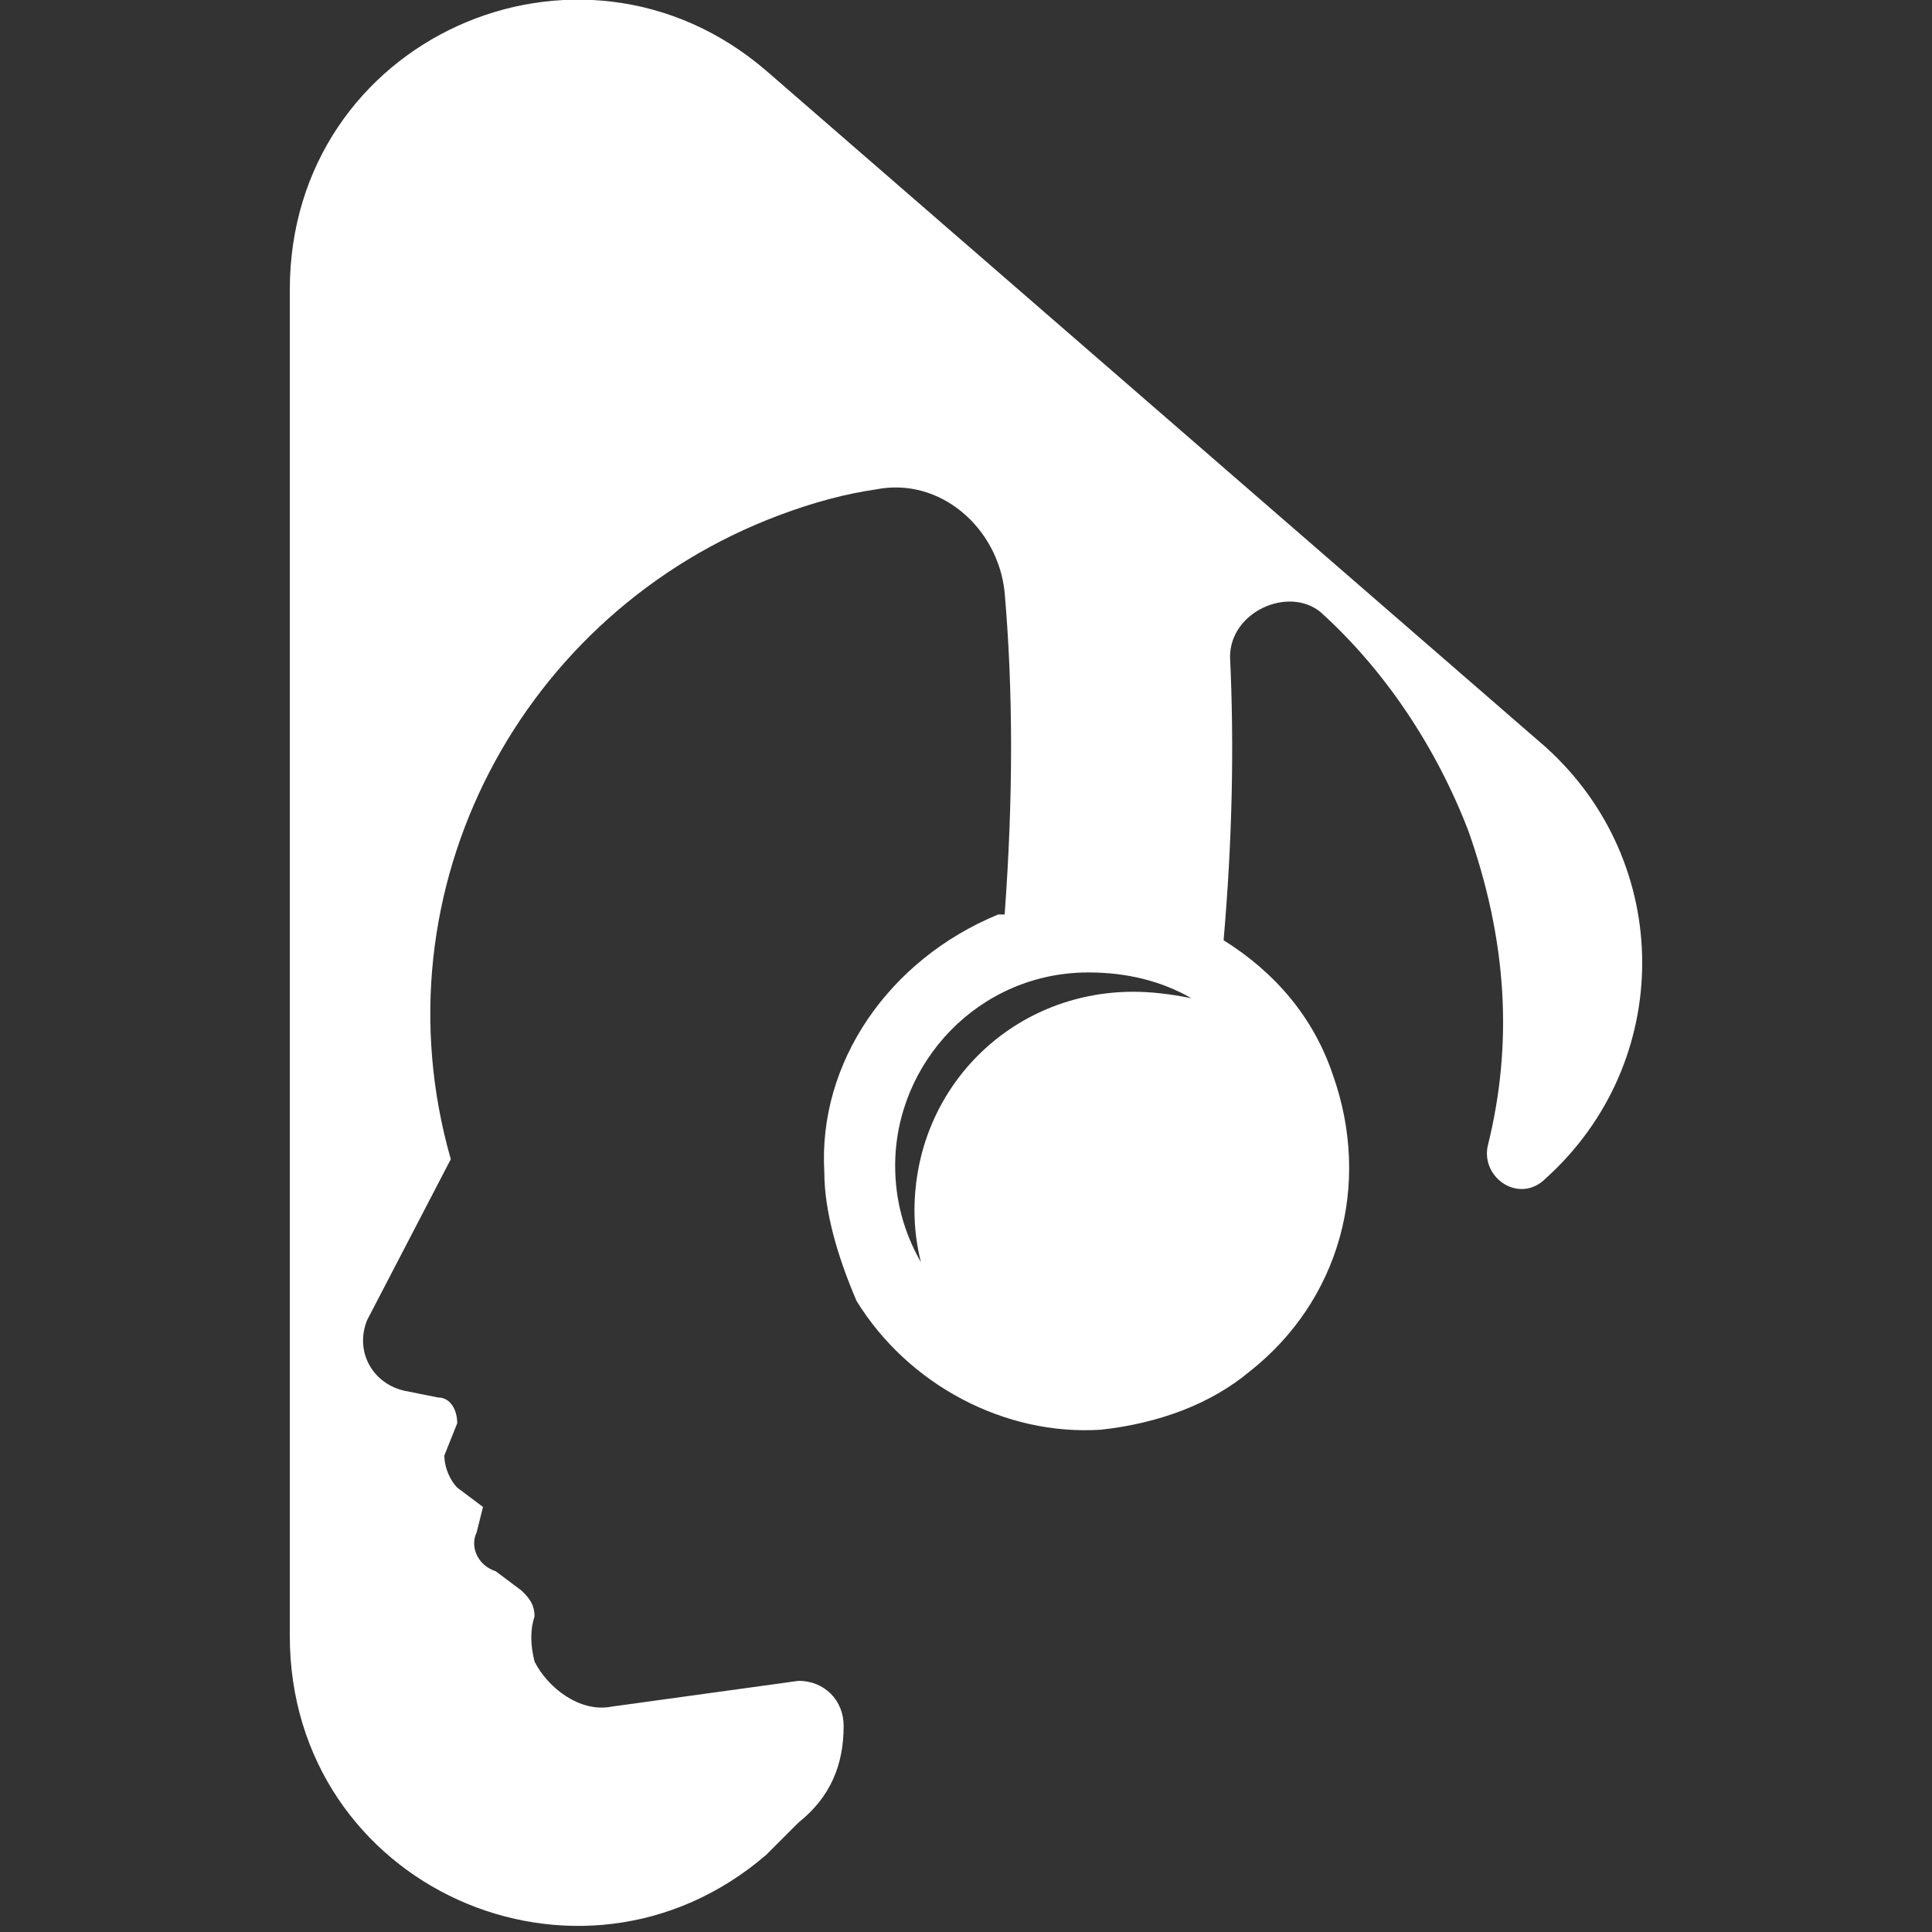
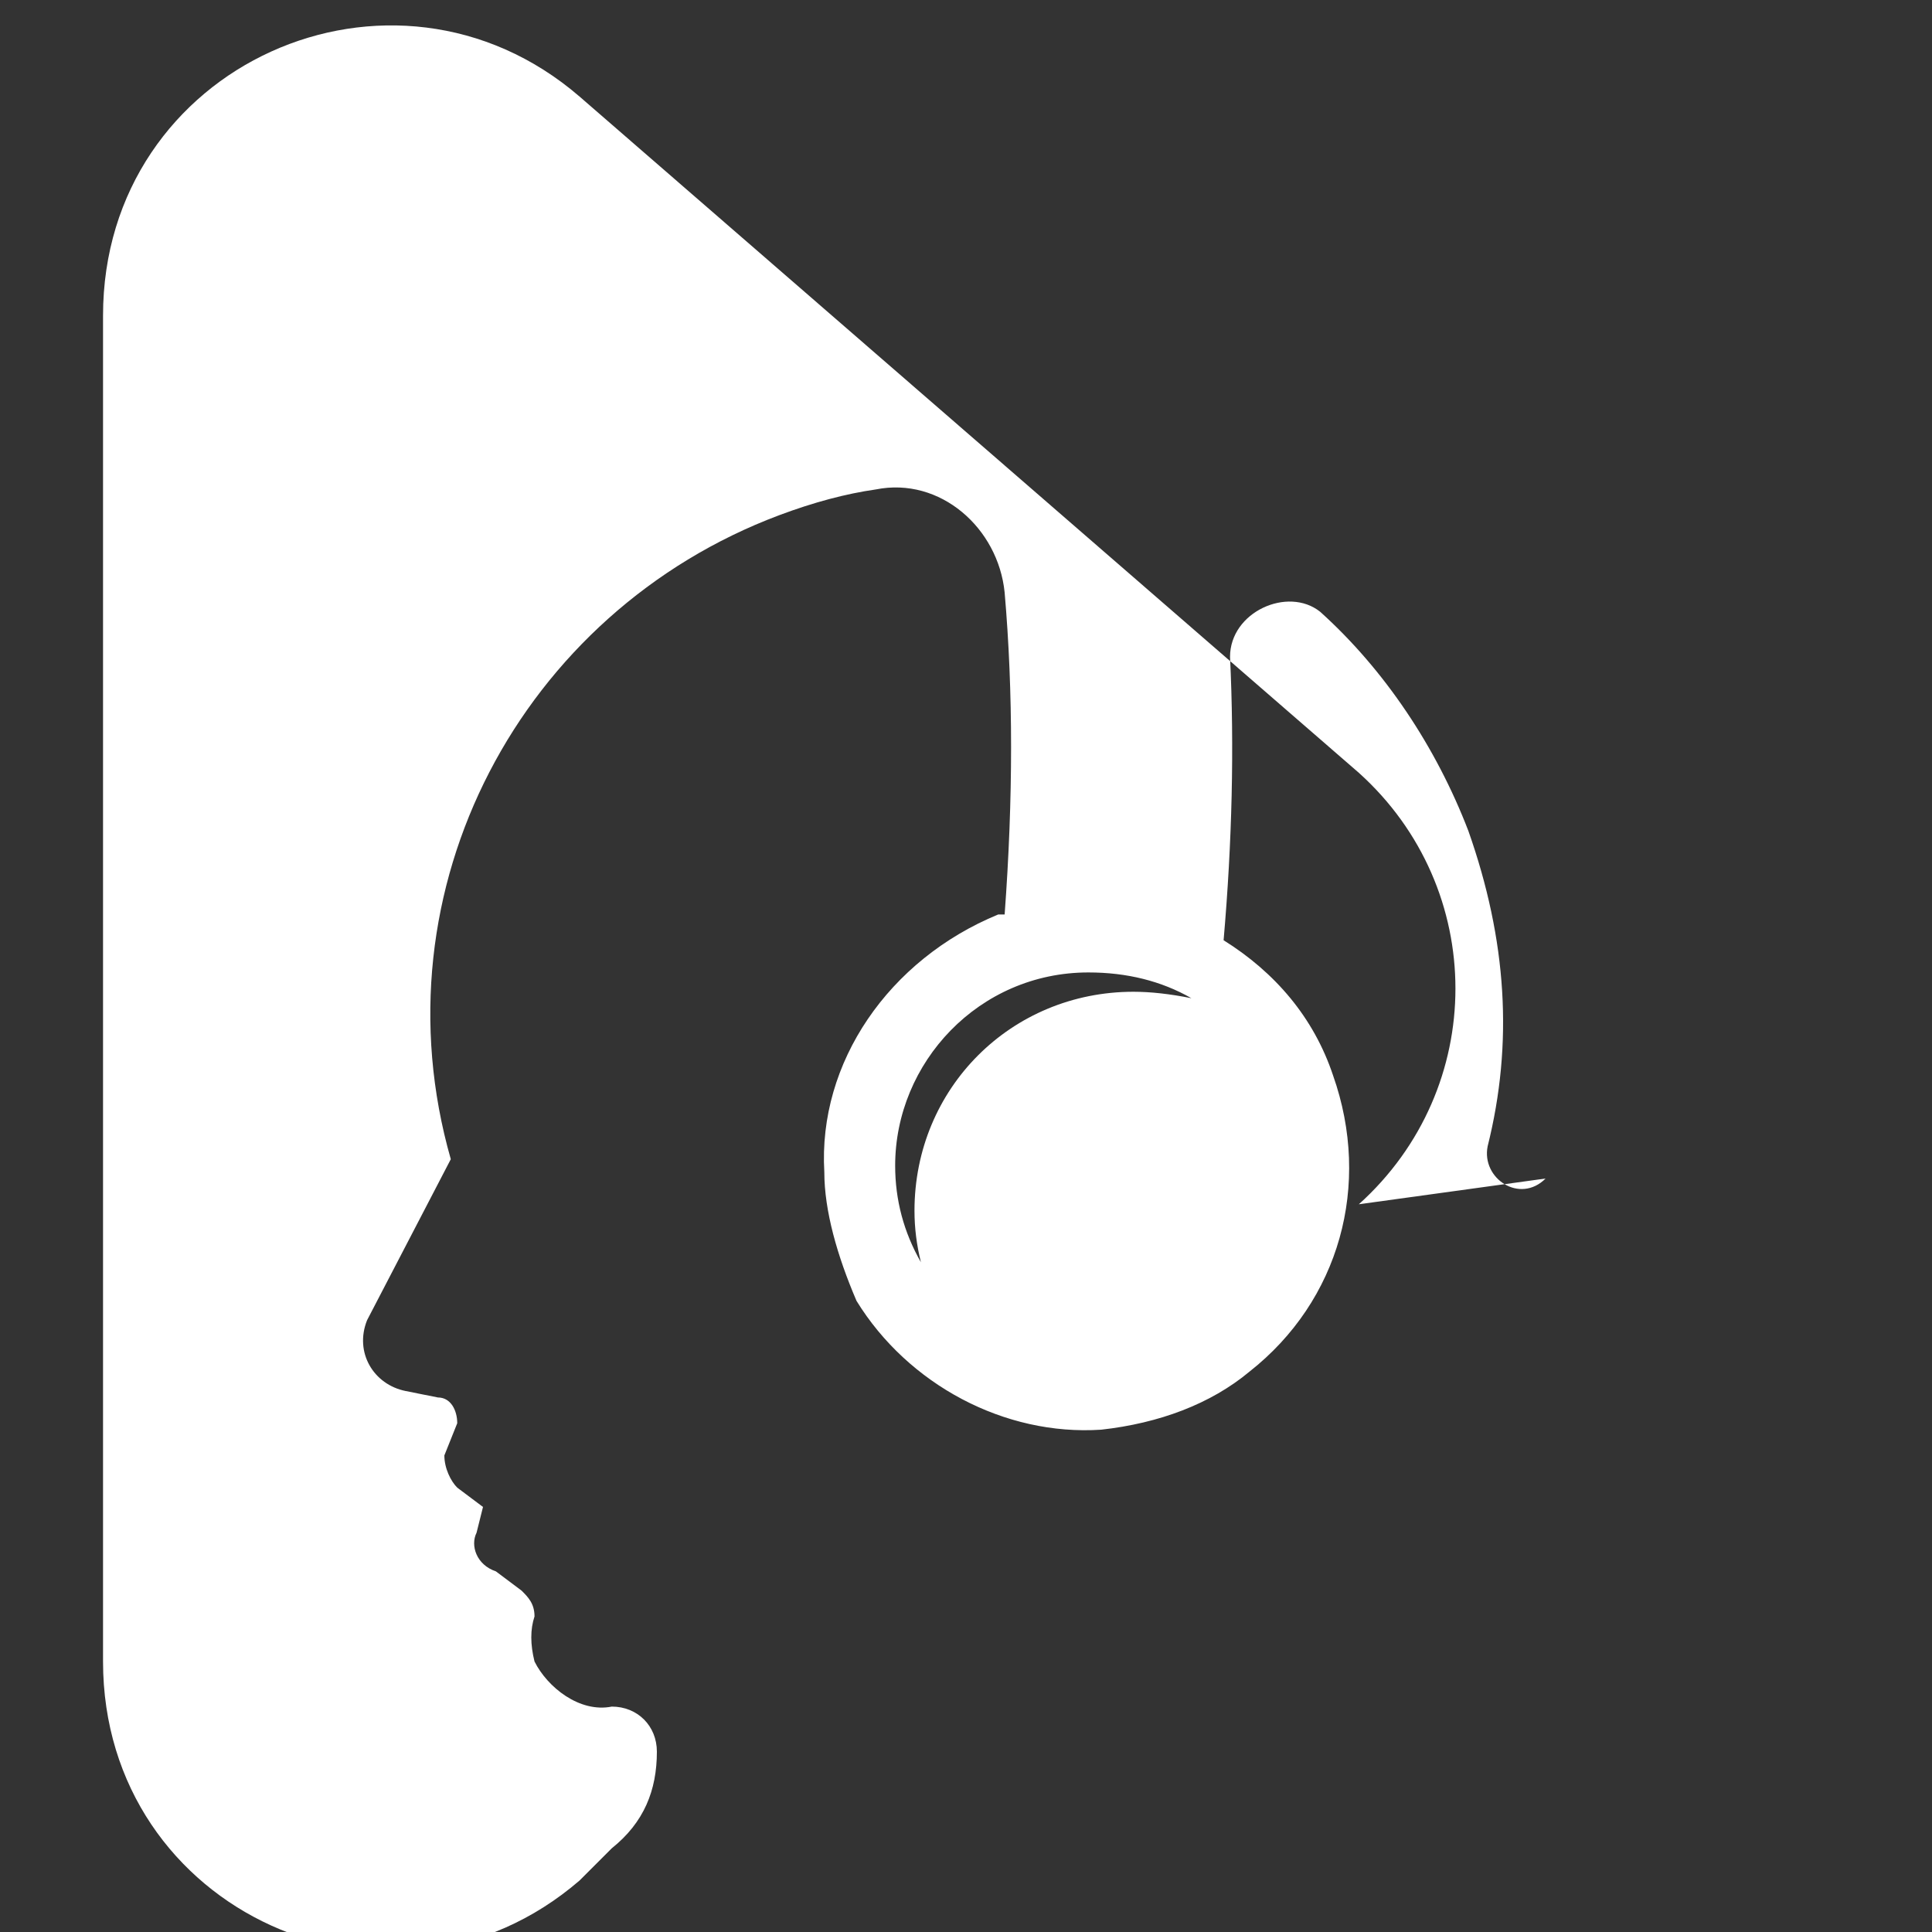
<svg xmlns="http://www.w3.org/2000/svg" version="1.2" viewBox="0 0 30 30" width="30" height="30">
  <rect x="0" y="0" width="30" height="30" fill="#333333" stroke="none" />
  <title>logo2-svg</title>
  <style>
		.s0 { fill: #ffffff } 
	</style>
  <g id="OBJECTS">
-     <path id="&lt;Compound Path&gt;" fill-rule="evenodd" class="s0" d="m24 18.3c-0.4 0.4-1 0-0.9-0.5 0.4-1.6 0.3-3.2-0.3-4.9-0.5-1.3-1.3-2.5-2.3-3.4-0.5-0.4-1.4 0-1.4 0.7q0.1 2.1-0.1 4.4c0.8 0.5 1.4 1.2 1.7 2.1 0.6 1.7 0.1 3.5-1.3 4.6-0.6 0.5-1.4 0.8-2.3 0.9-1.5 0.1-3-0.7-3.8-2-0.3-0.7-0.5-1.4-0.5-2-0.1-1.7 1-3.3 2.7-4q0 0 0.1 0 0.2-2.7 0-5c-0.1-1-1-1.8-2-1.6q-0.7 0.1-1.5 0.4c-4 1.5-6.3 5.8-5.1 10l-1.3 2.5c-0.2 0.5 0.1 1 0.6 1.1l0.5 0.1c0.2 0 0.3 0.2 0.3 0.4l-0.2 0.5c0 0.2 0.1 0.4 0.2 0.5l0.4 0.3-0.1 0.4c-0.1 0.2 0 0.5 0.3 0.6l0.4 0.3c0.1 0.1 0.2 0.2 0.2 0.4q-0.1 0.3 0 0.7c0.2 0.4 0.7 0.8 1.2 0.7l2.9-0.4c0.4 0 0.7 0.3 0.7 0.7 0 0.6-0.2 1.1-0.7 1.5l-0.5 0.5c-2.9 2.5-7.4 0.5-7.4-3.4v-20.9c0-3.9 4.5-5.9 7.4-3.4l12.1 10.5c2 1.8 2 4.9 0 6.7zm-5.5-2.8q-0.7-0.4-1.6-0.4c-1.7 0-3 1.4-3 3q0 0.8 0.4 1.5-0.1-0.4-0.1-0.8c0-1.9 1.5-3.4 3.4-3.4q0.4 0 0.9 0.1z" />
+     <path id="&lt;Compound Path&gt;" fill-rule="evenodd" class="s0" d="m24 18.3c-0.4 0.4-1 0-0.9-0.5 0.4-1.6 0.3-3.2-0.3-4.9-0.5-1.3-1.3-2.5-2.3-3.4-0.5-0.4-1.4 0-1.4 0.7q0.1 2.1-0.1 4.4c0.8 0.5 1.4 1.2 1.7 2.1 0.6 1.7 0.1 3.5-1.3 4.6-0.6 0.5-1.4 0.8-2.3 0.9-1.5 0.1-3-0.7-3.8-2-0.3-0.7-0.5-1.4-0.5-2-0.1-1.7 1-3.3 2.7-4q0 0 0.1 0 0.2-2.7 0-5c-0.1-1-1-1.8-2-1.6q-0.7 0.1-1.5 0.4c-4 1.5-6.3 5.8-5.1 10l-1.3 2.5c-0.2 0.5 0.1 1 0.6 1.1l0.5 0.1c0.2 0 0.3 0.2 0.3 0.4l-0.2 0.5c0 0.2 0.1 0.4 0.2 0.5l0.4 0.3-0.1 0.4c-0.1 0.2 0 0.5 0.3 0.6l0.4 0.3c0.1 0.1 0.2 0.2 0.2 0.4q-0.1 0.3 0 0.7c0.2 0.4 0.7 0.8 1.2 0.7c0.4 0 0.7 0.3 0.7 0.7 0 0.6-0.2 1.1-0.7 1.5l-0.5 0.5c-2.9 2.5-7.4 0.5-7.4-3.4v-20.9c0-3.9 4.5-5.9 7.4-3.4l12.1 10.5c2 1.8 2 4.9 0 6.7zm-5.5-2.8q-0.7-0.4-1.6-0.4c-1.7 0-3 1.4-3 3q0 0.8 0.4 1.5-0.1-0.4-0.1-0.8c0-1.9 1.5-3.4 3.4-3.4q0.4 0 0.9 0.1z" />
  </g>
</svg>